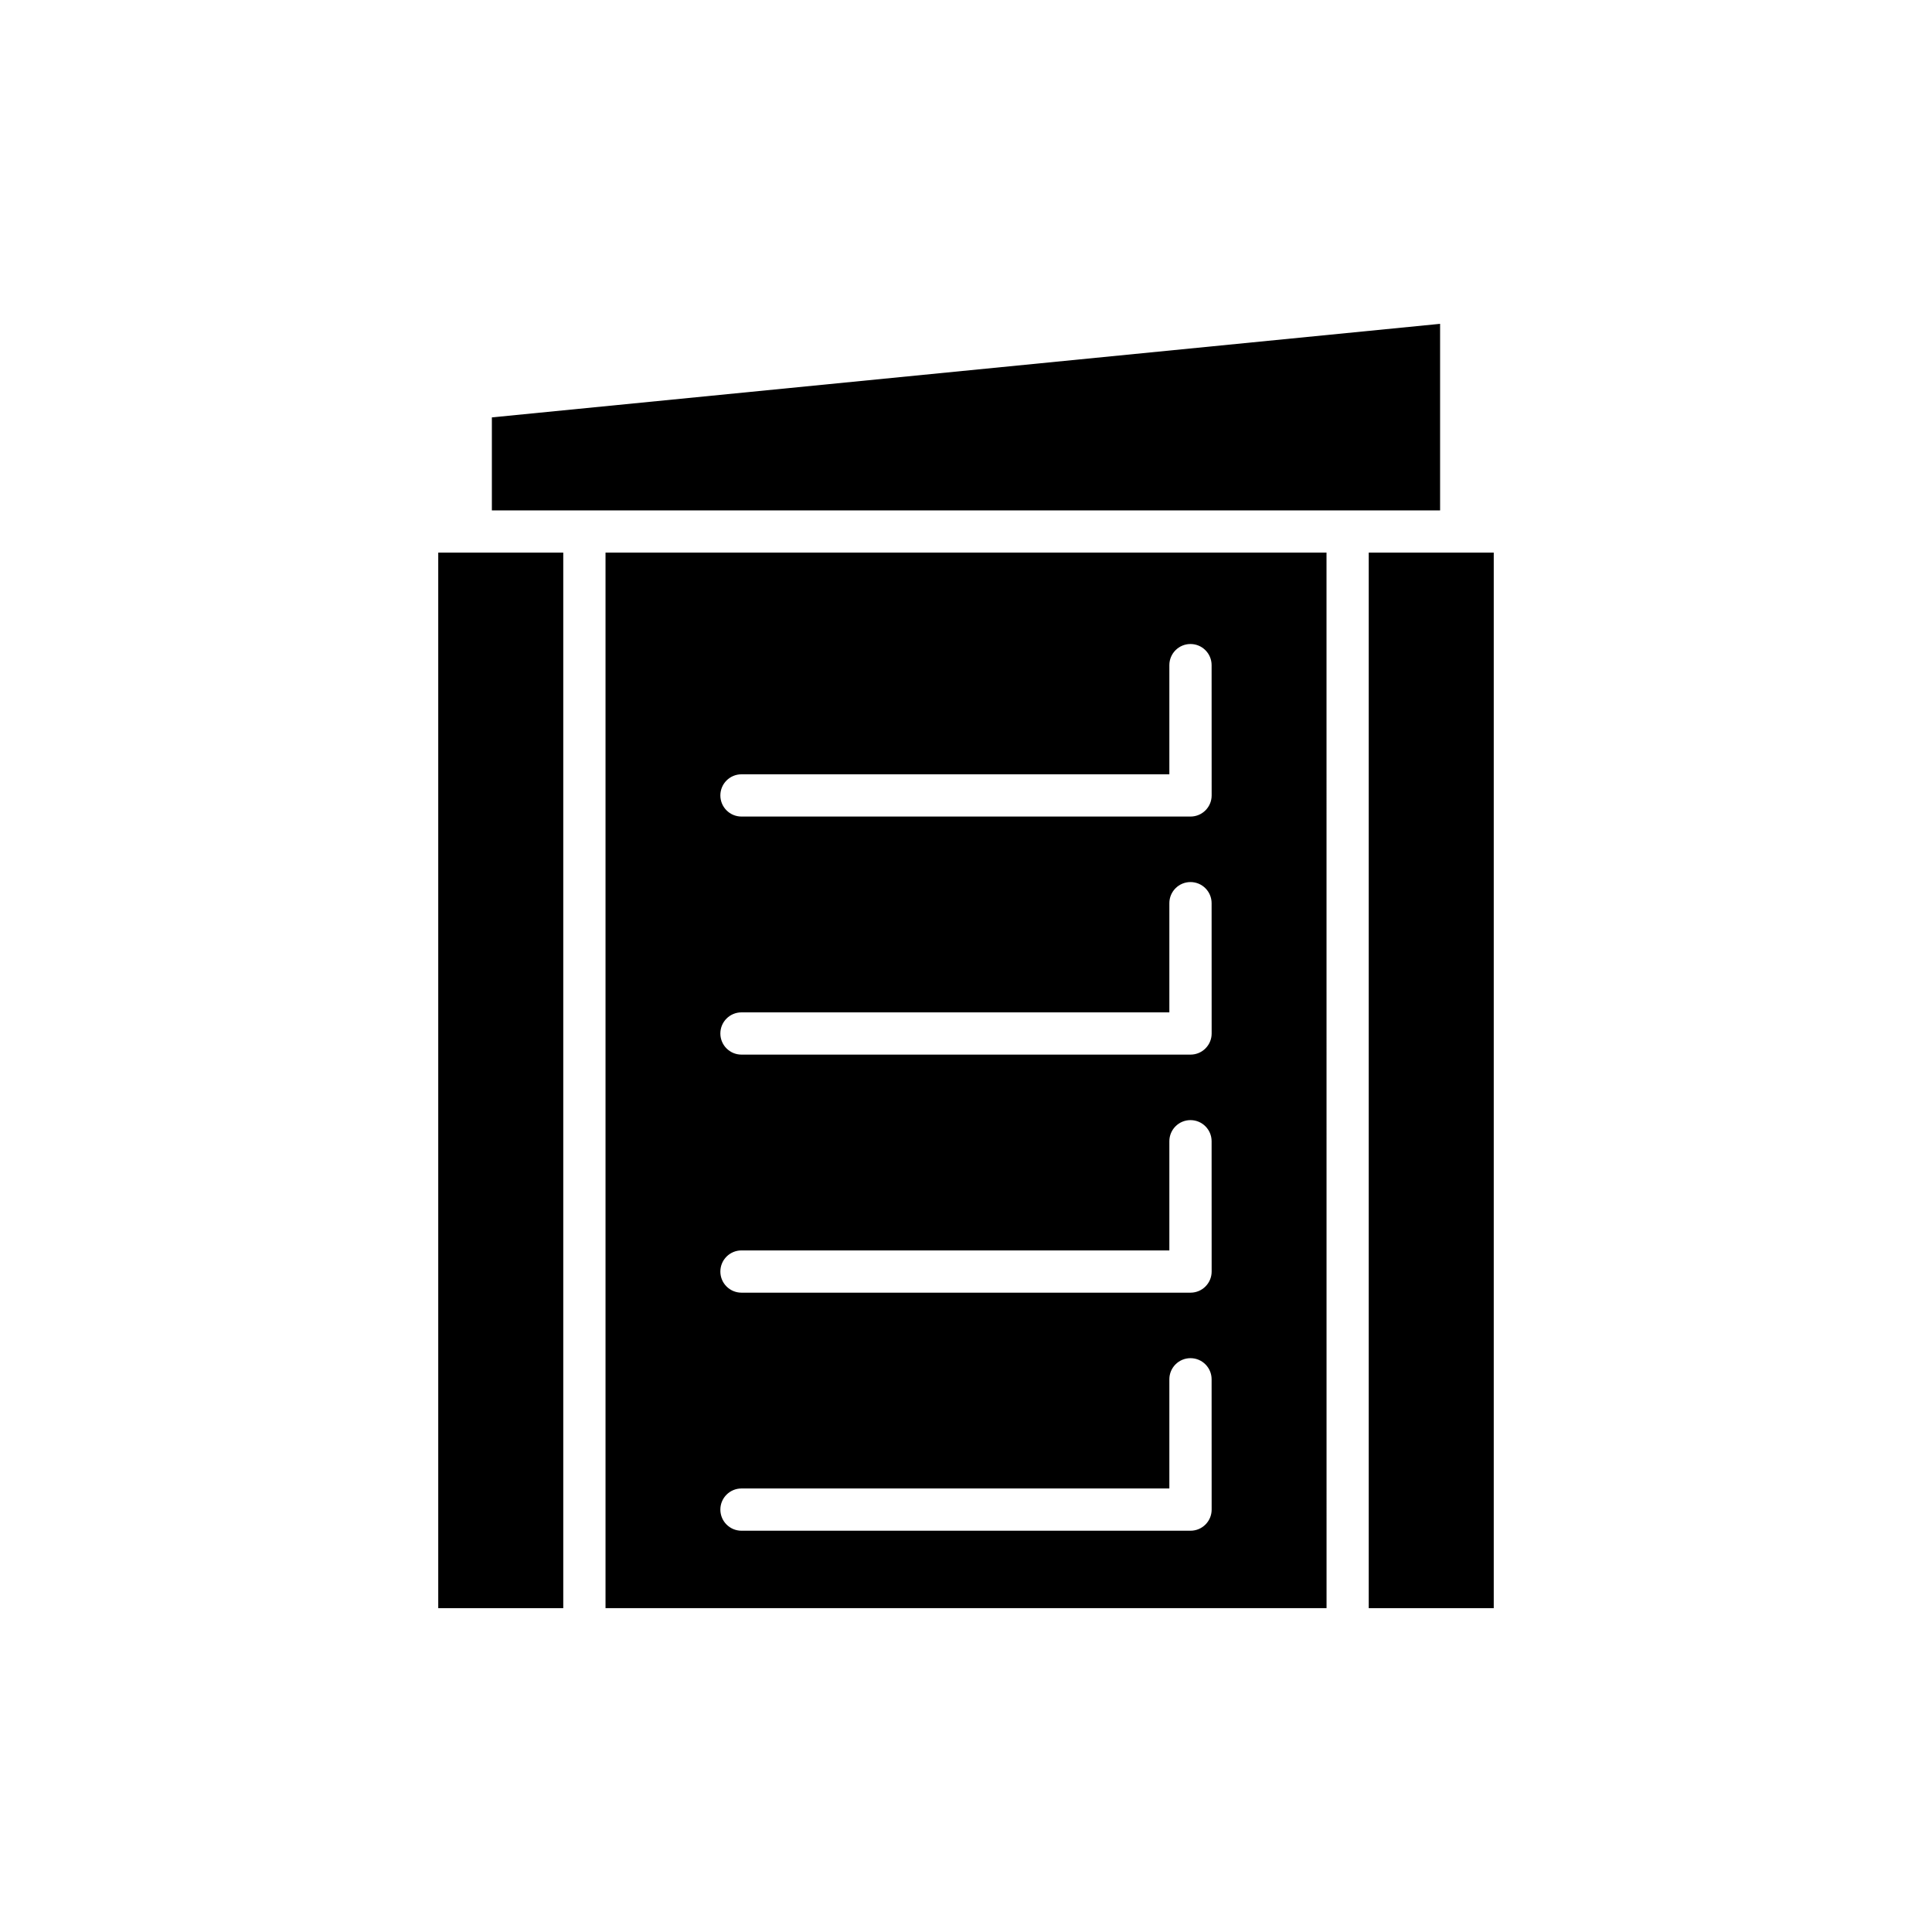
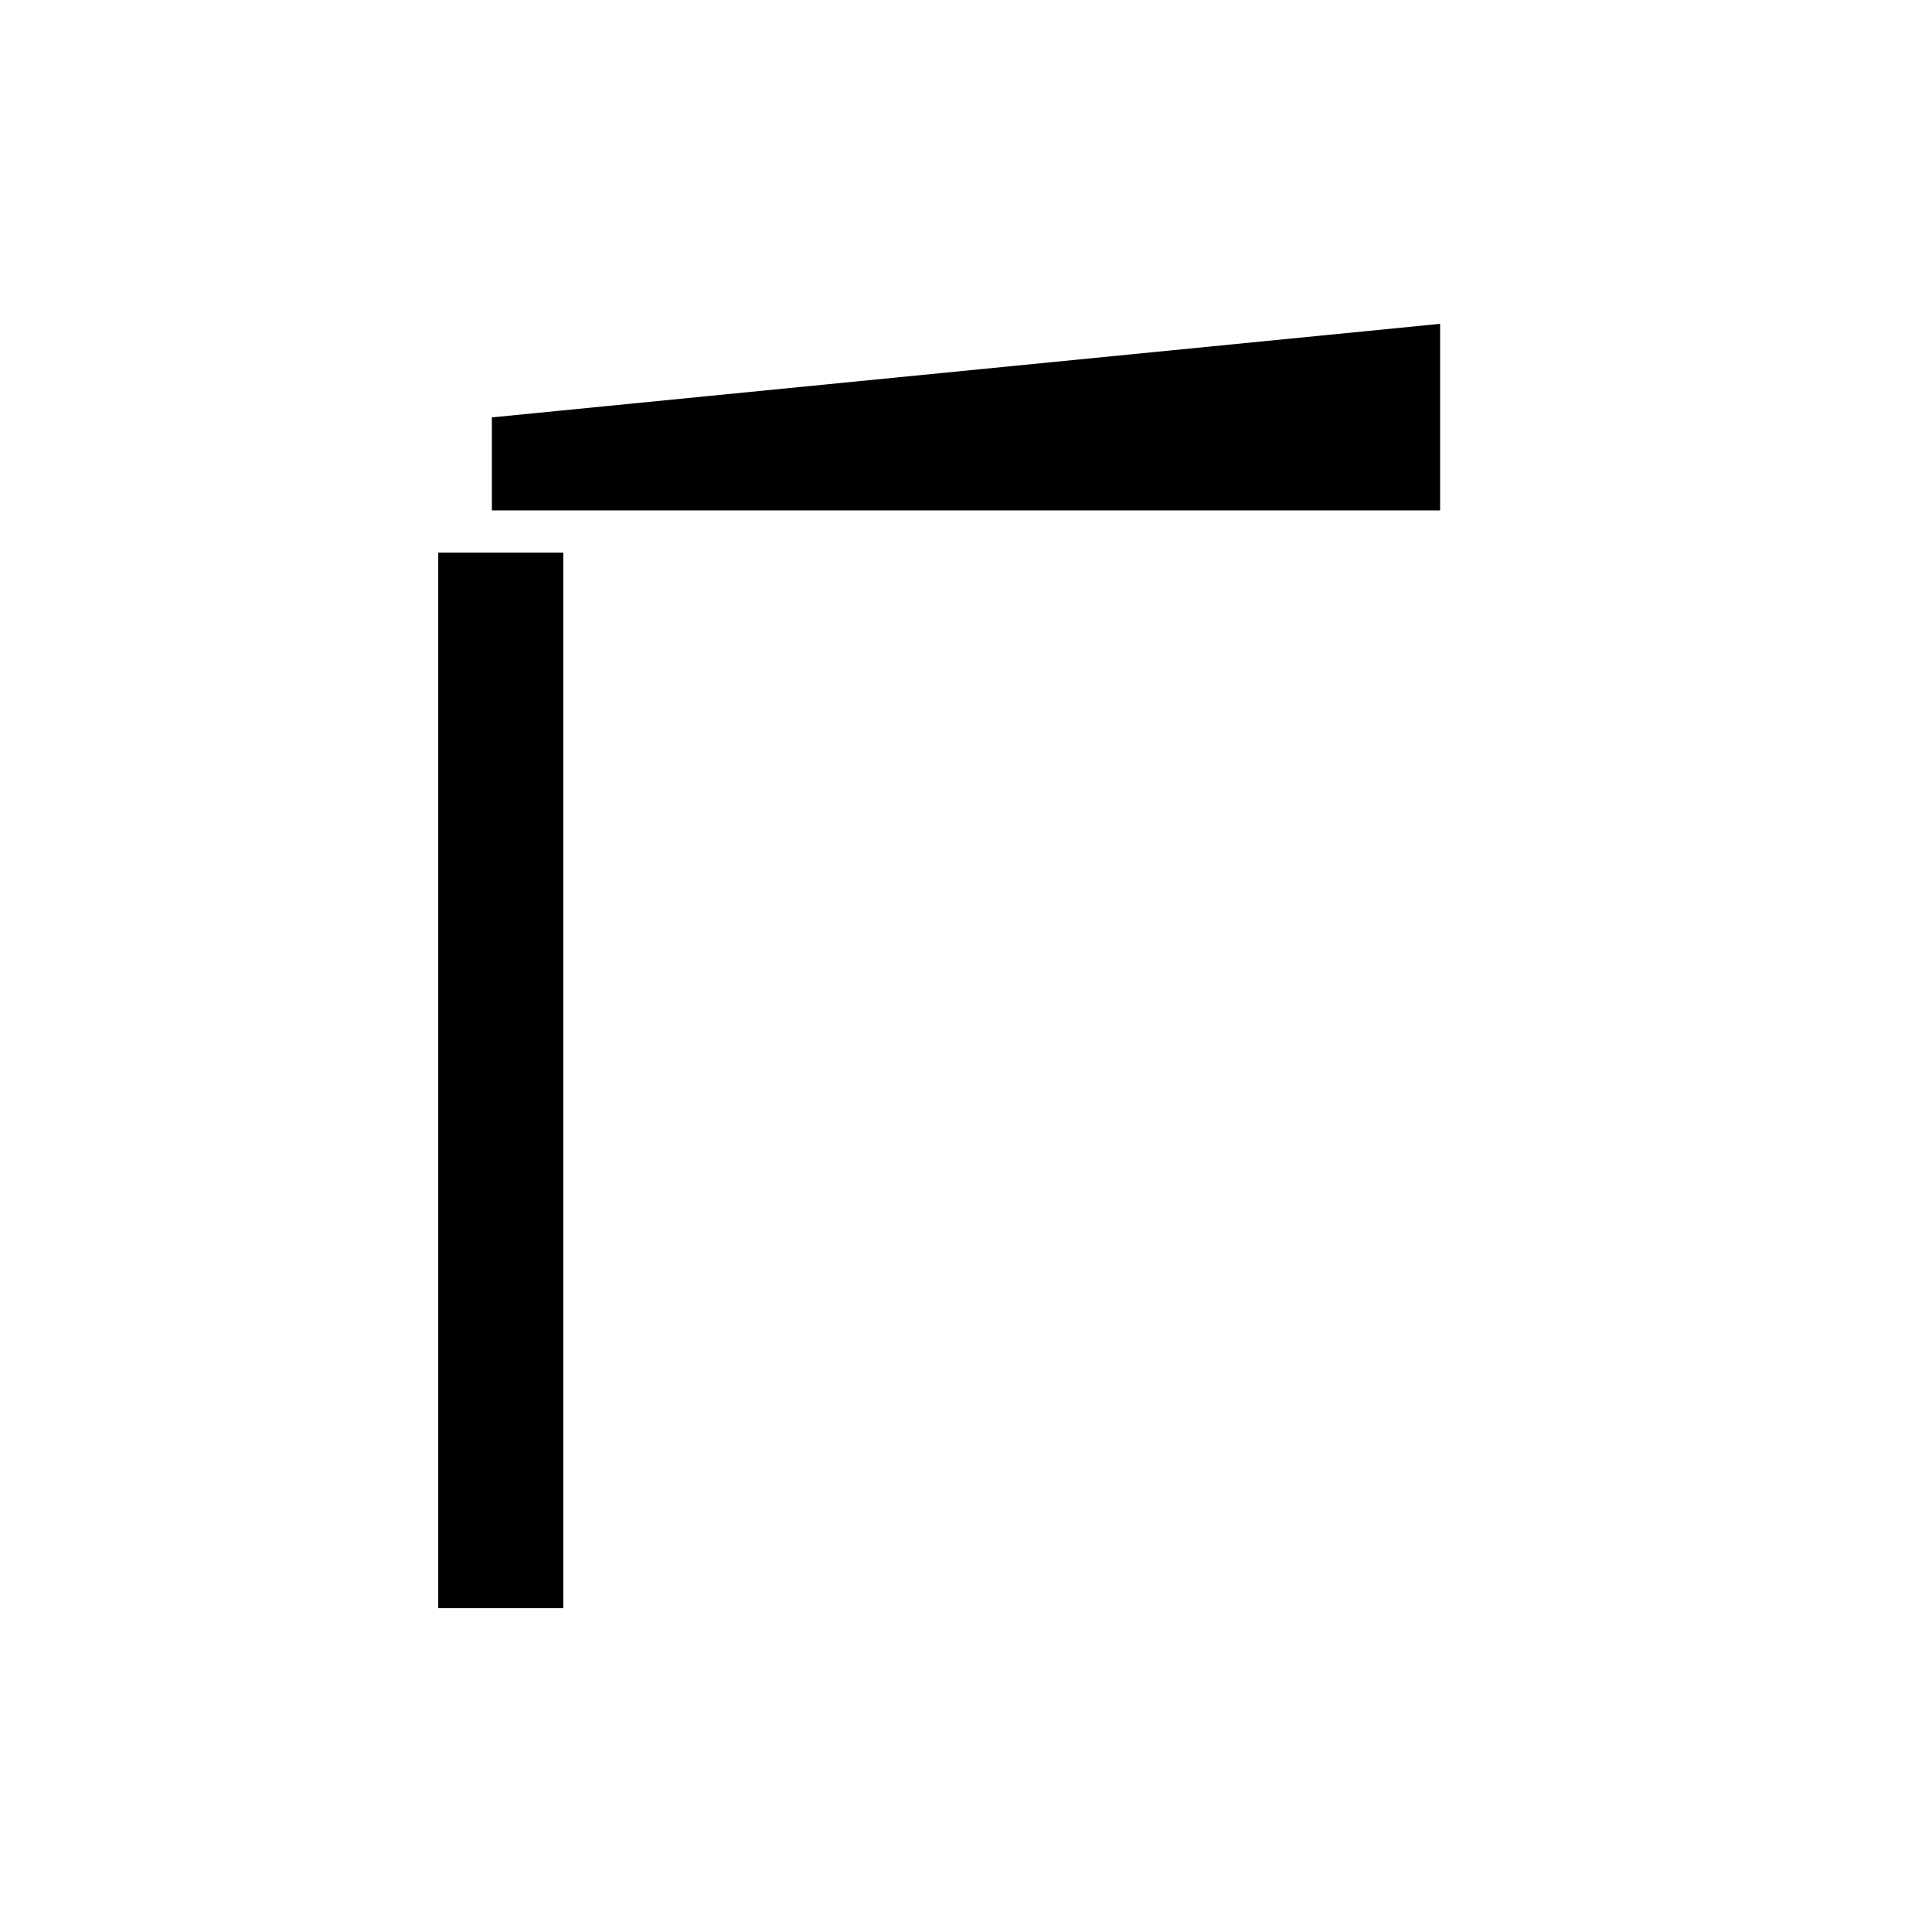
<svg xmlns="http://www.w3.org/2000/svg" fill="#000000" width="800px" height="800px" version="1.1" viewBox="144 144 512 512">
  <g>
    <path d="m525.64 229.82-251.29 24.793v24.645h251.29z" />
    <path d="m260.14 290.45h33.129v279.73h-33.129z" />
-     <path d="m506.73 290.45h33.129v279.73h-33.129z" />
-     <path d="m495.54 290.45h-191.07v279.73h191.08zm-30.441 253.61c0 3.094-2.508 5.598-5.598 5.598h-119c-3.09 0-5.598-2.504-5.598-5.598s2.508-5.598 5.598-5.598h113.39v-28.934c0-3.094 2.508-5.598 5.598-5.598 3.09 0 5.598 2.504 5.598 5.598zm0-63.086c0 3.094-2.508 5.598-5.598 5.598h-119c-3.09 0-5.598-2.504-5.598-5.598s2.508-5.598 5.598-5.598h113.39v-28.934c0-3.094 2.508-5.598 5.598-5.598 3.09 0 5.598 2.504 5.598 5.598zm0-63.086c0 3.094-2.508 5.598-5.598 5.598h-119c-3.09 0-5.598-2.504-5.598-5.598s2.508-5.598 5.598-5.598h113.39v-28.934c0-3.094 2.508-5.598 5.598-5.598 3.09 0 5.598 2.504 5.598 5.598zm0-63.09c0 3.094-2.508 5.598-5.598 5.598h-119c-3.09 0-5.598-2.504-5.598-5.598s2.508-5.598 5.598-5.598h113.39v-28.93c0-3.094 2.508-5.598 5.598-5.598 3.09 0 5.598 2.504 5.598 5.598z" />
  </g>
</svg>